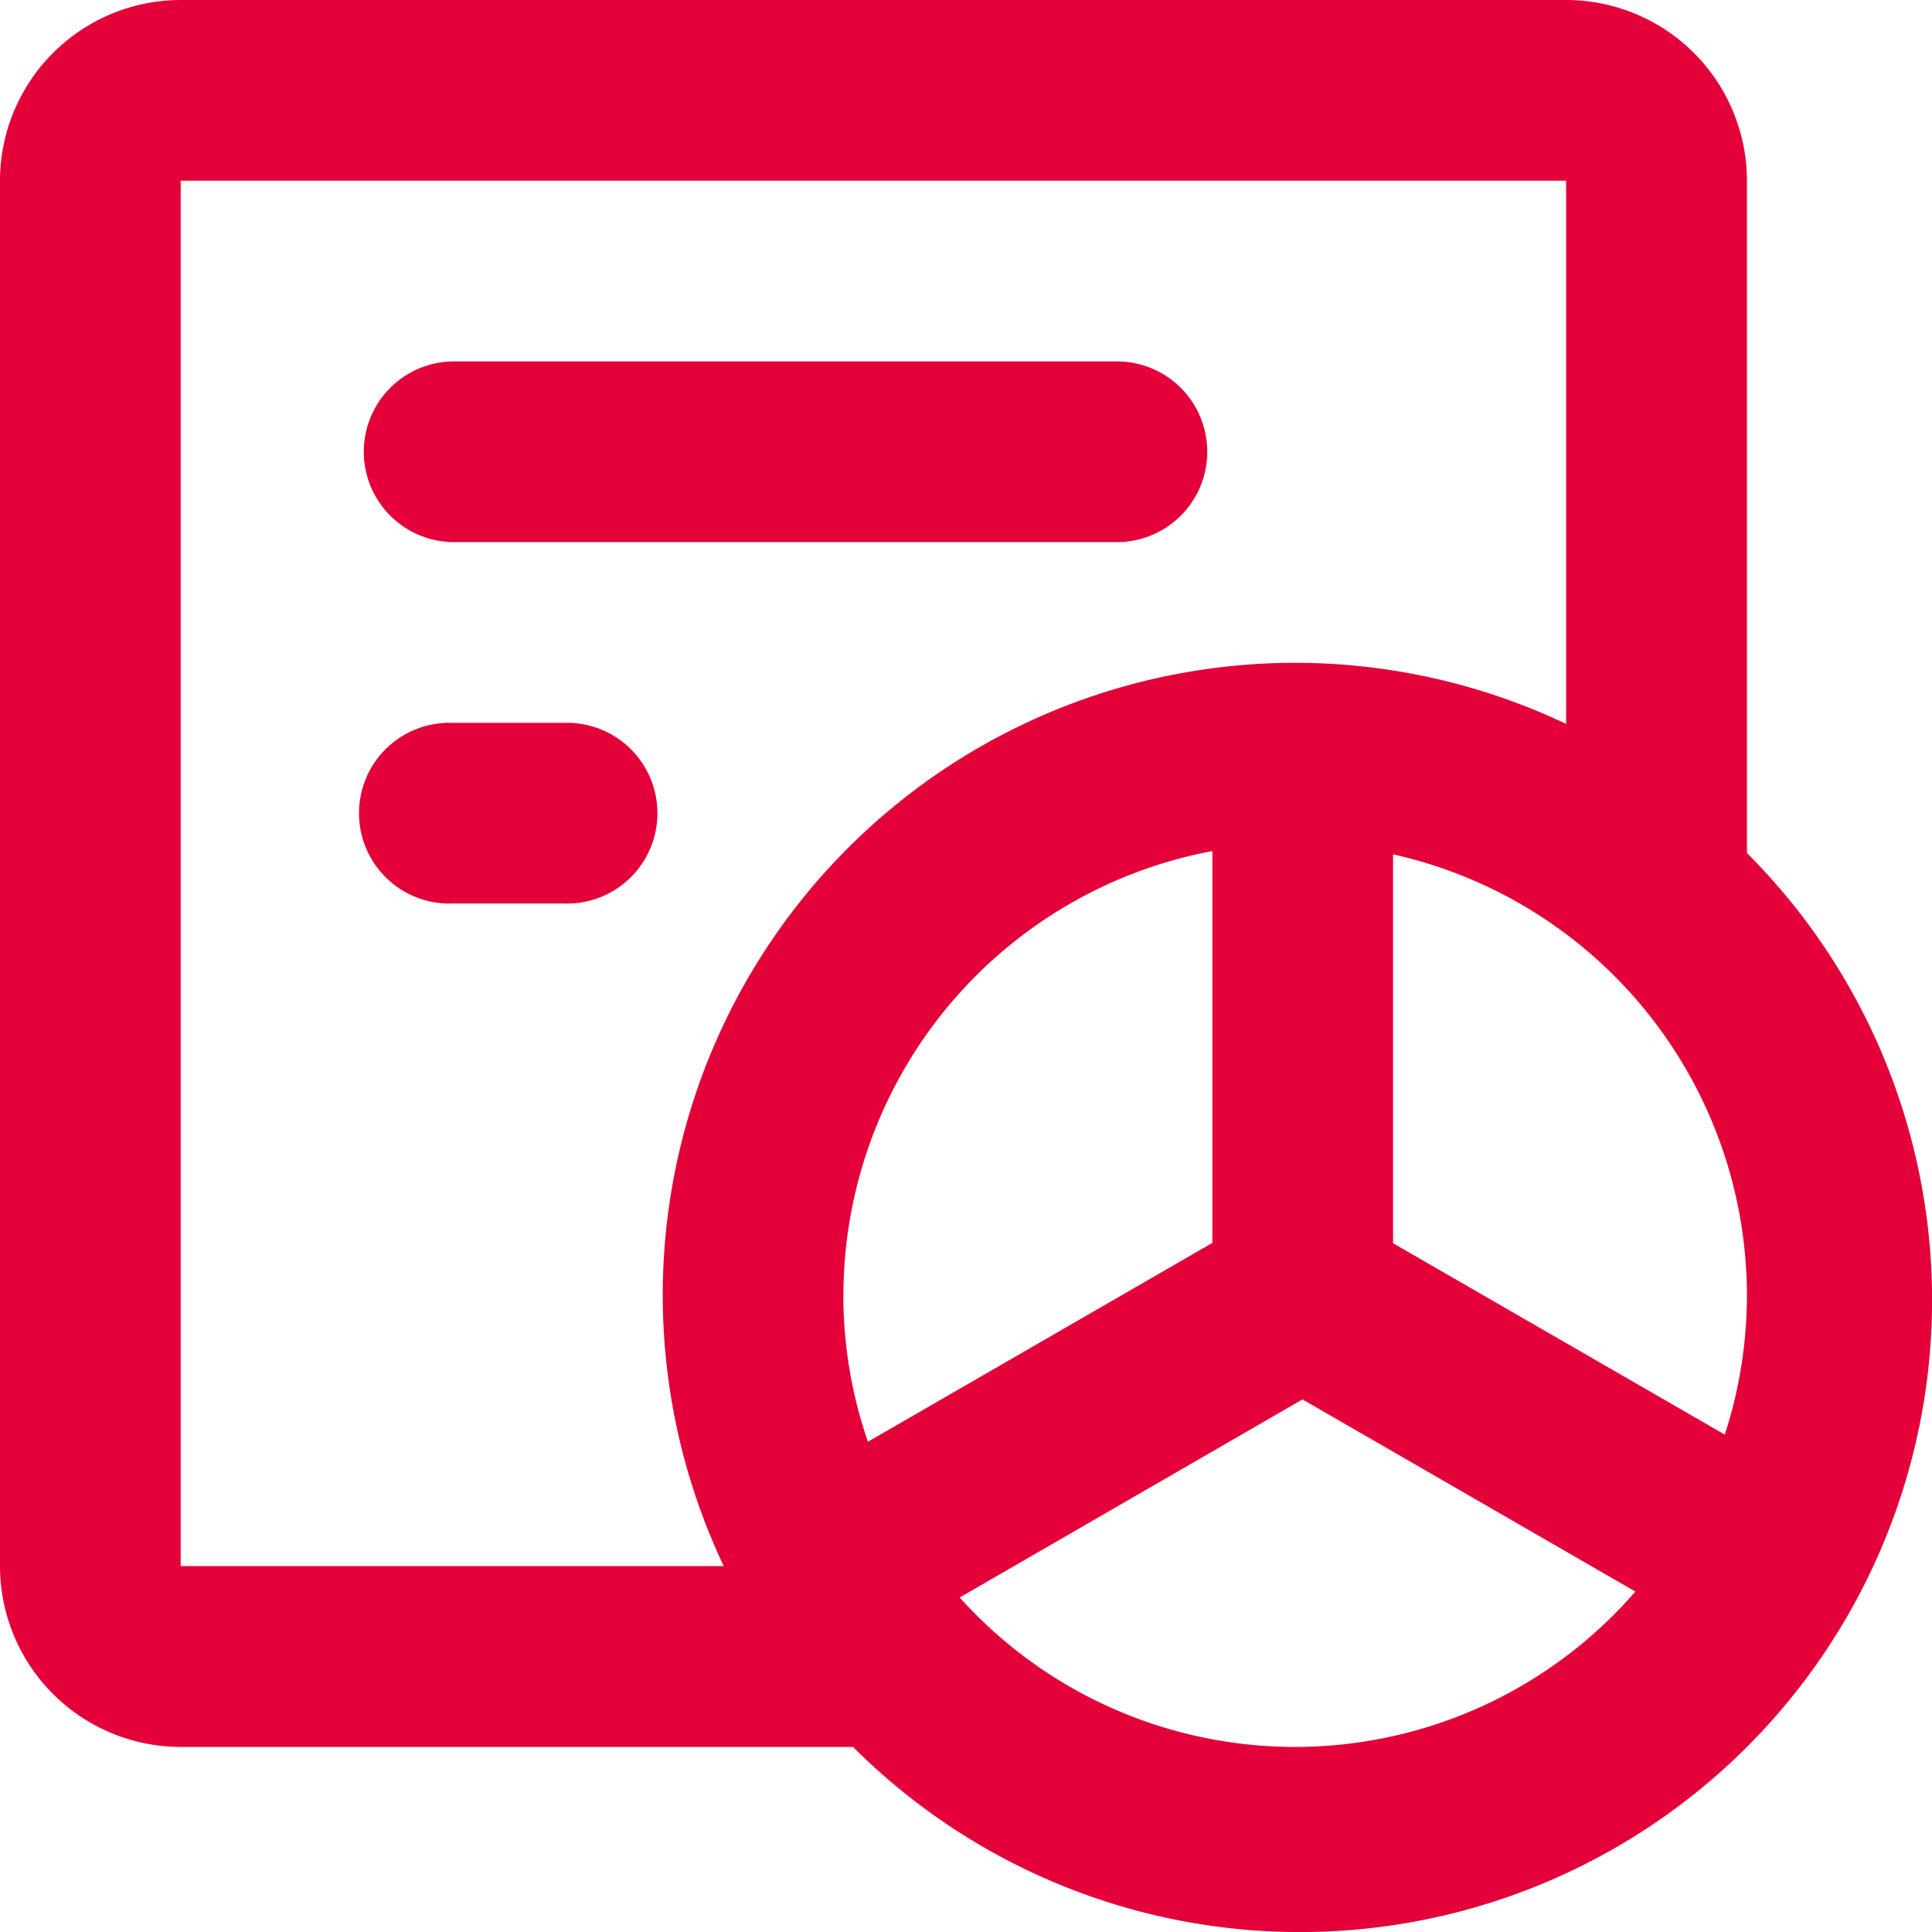
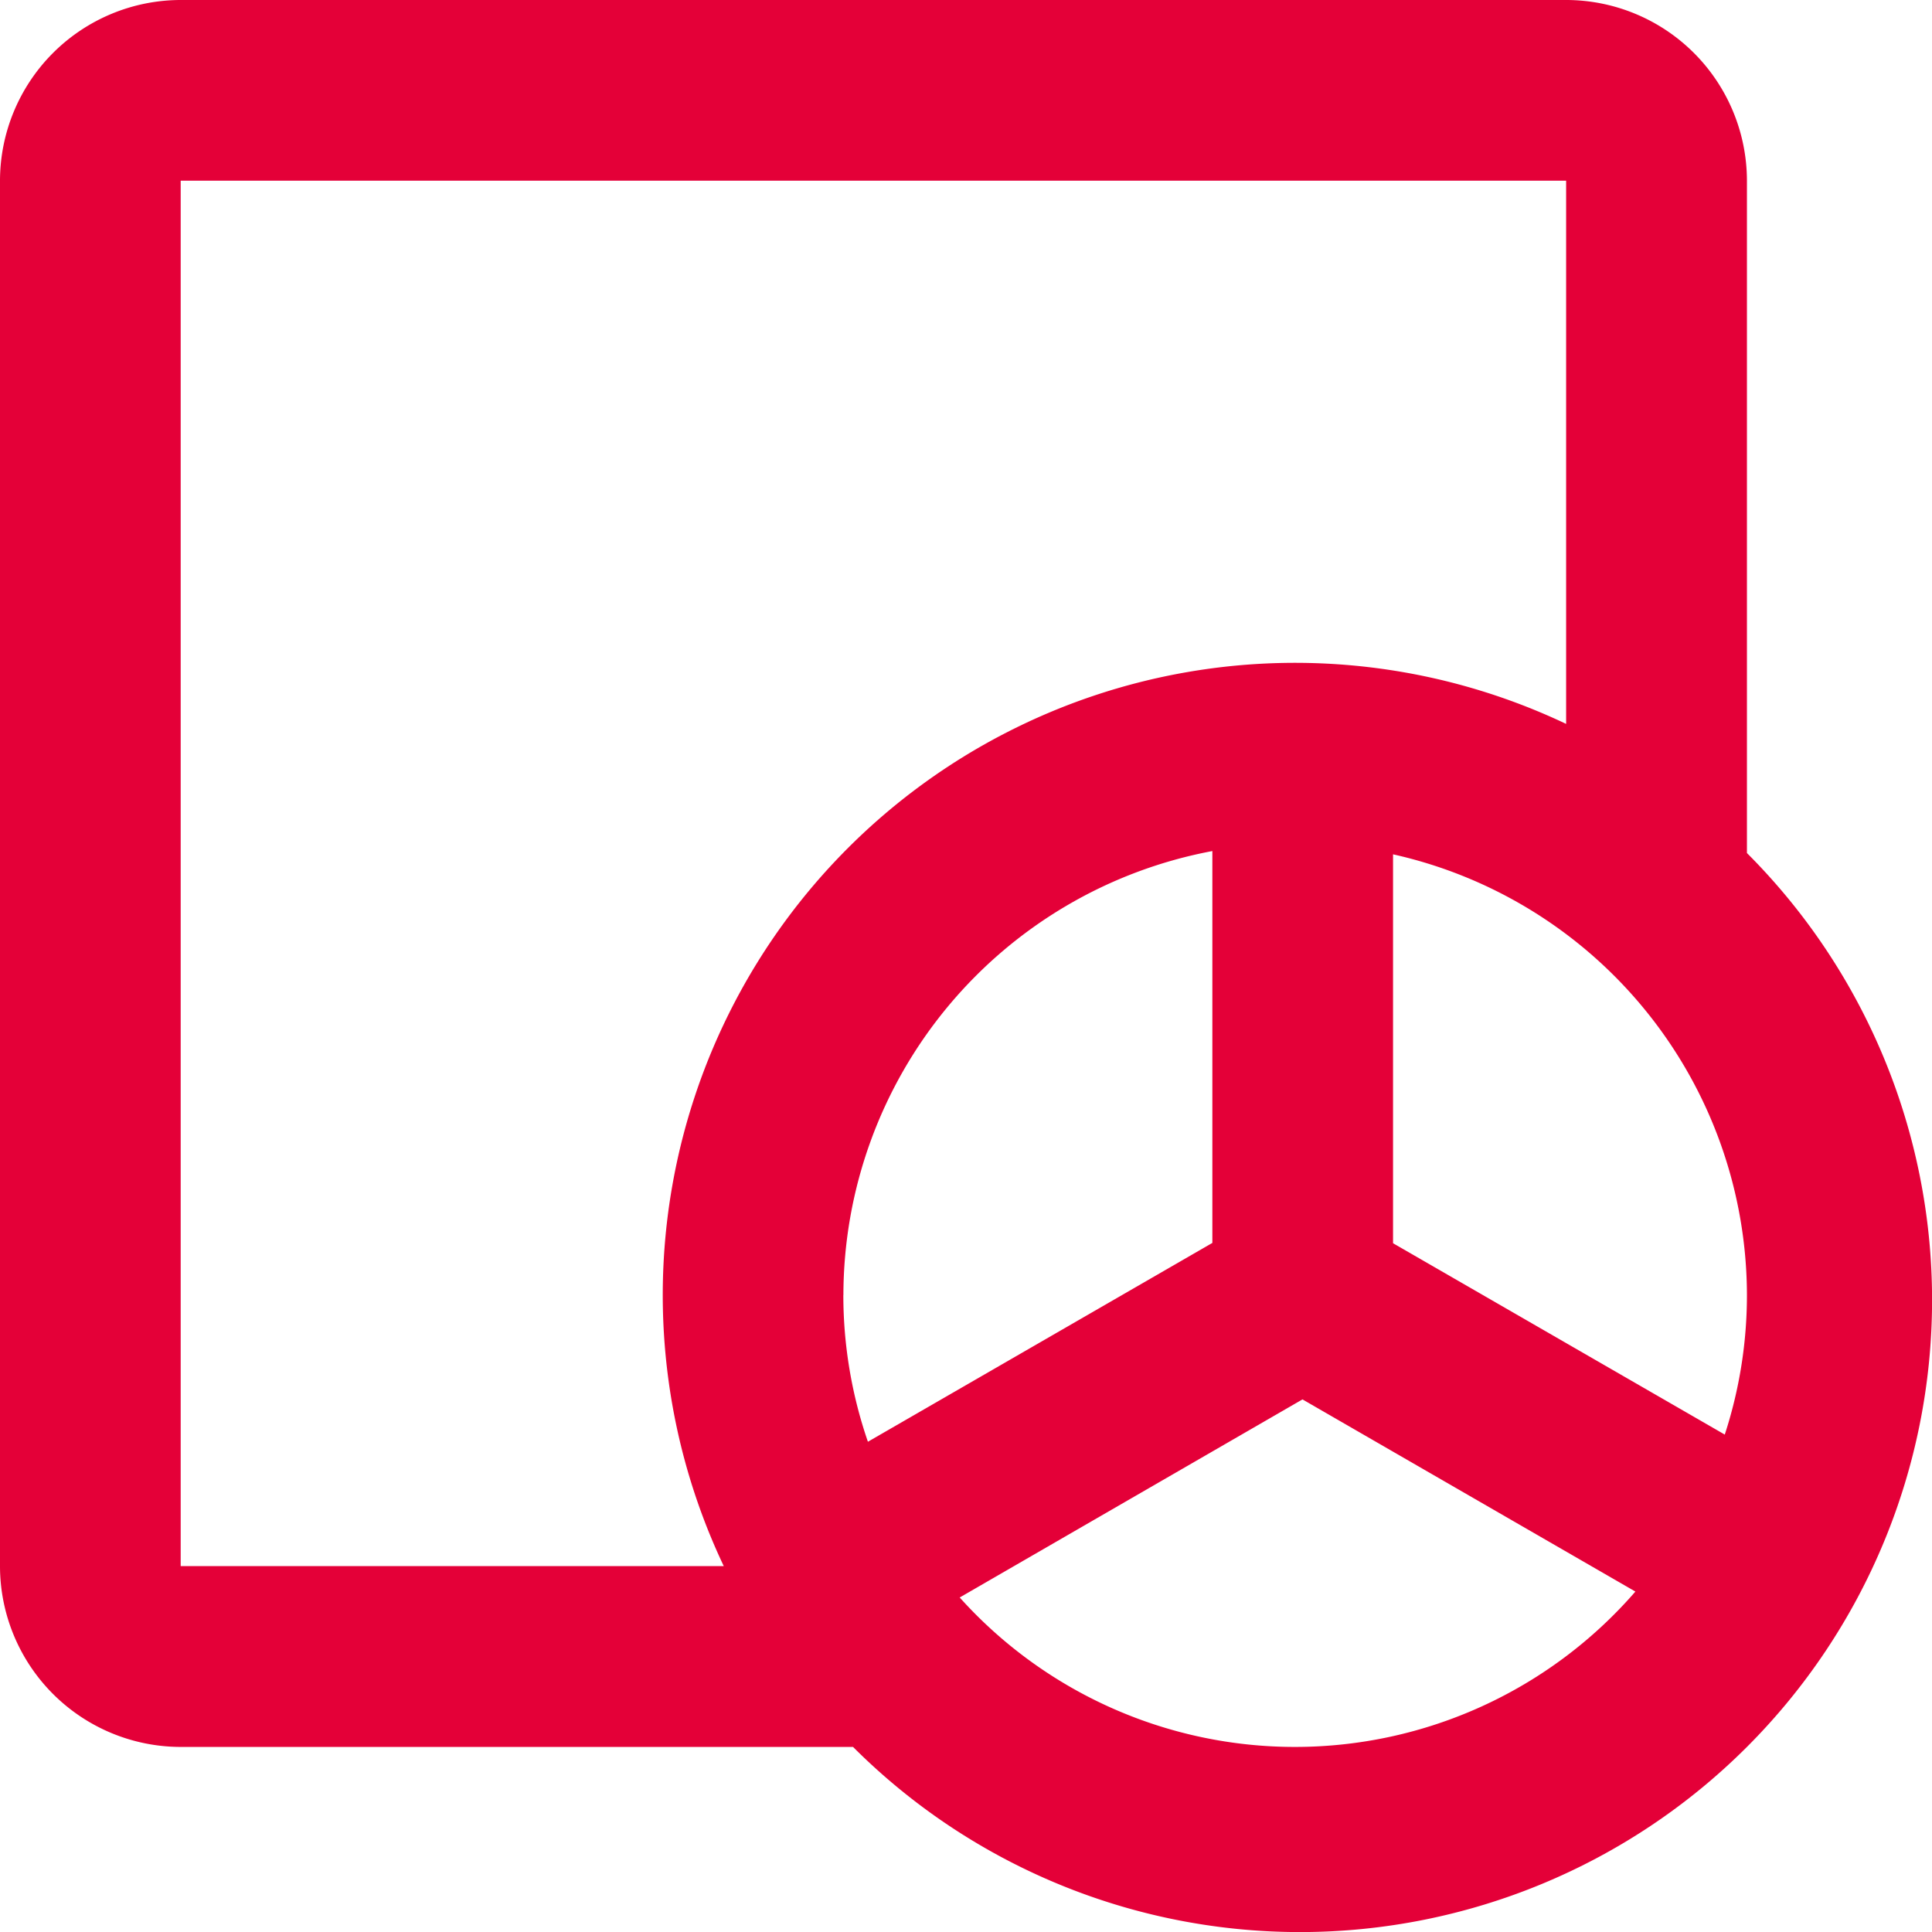
<svg xmlns="http://www.w3.org/2000/svg" viewBox="0 0 31.298 31.298">
  <defs>
    <style>
      .cls-1 {
        fill: #e40038;
      }
    </style>
  </defs>
  <g id="File:_Presentation" data-name="File: Presentation" transform="translate(128.294 128.295)">
    <g id="Group_327" data-name="Group 327" transform="translate(-128.294 -128.295)">
-       <path id="Path_543" data-name="Path 543" class="cls-1" d="M60.2,50.927H49.464a1.464,1.464,0,0,1,0-2.927H60.2a1.464,1.464,0,1,1,0,2.927Z" transform="translate(-42.145 -42.145)" />
-       <path id="Path_544" data-name="Path 544" class="cls-1" d="M51.293,98.927h-1.83a1.464,1.464,0,1,1,0-2.927h1.83a1.464,1.464,0,1,1,0,2.927Z" transform="translate(-42.145 -84.29)" />
      <path id="Path_545" data-name="Path 545" class="cls-1" d="M28.3,13.819V2.927A2.931,2.931,0,0,0,25.371,0H2.927A2.931,2.931,0,0,0,0,2.927V25.371A2.931,2.931,0,0,0,2.927,28.3H13.819A10.239,10.239,0,1,0,28.3,13.819Zm0,7.161a7.29,7.29,0,0,1-.359,2.26l-5.374-3.1v-6.3A7.33,7.33,0,0,1,28.3,20.98Zm-14.637,0a7.329,7.329,0,0,1,5.977-7.193v6.348L14.06,23.356A7.284,7.284,0,0,1,13.662,20.98ZM2.927,25.371V2.927H25.371v8.8A10.243,10.243,0,0,0,11.725,25.371ZM20.98,28.3a7.3,7.3,0,0,1-5.433-2.421L21.1,22.67l5.393,3.113A7.3,7.3,0,0,1,20.98,28.3Z" transform="translate(0)" />
    </g>
  </g>
</svg>